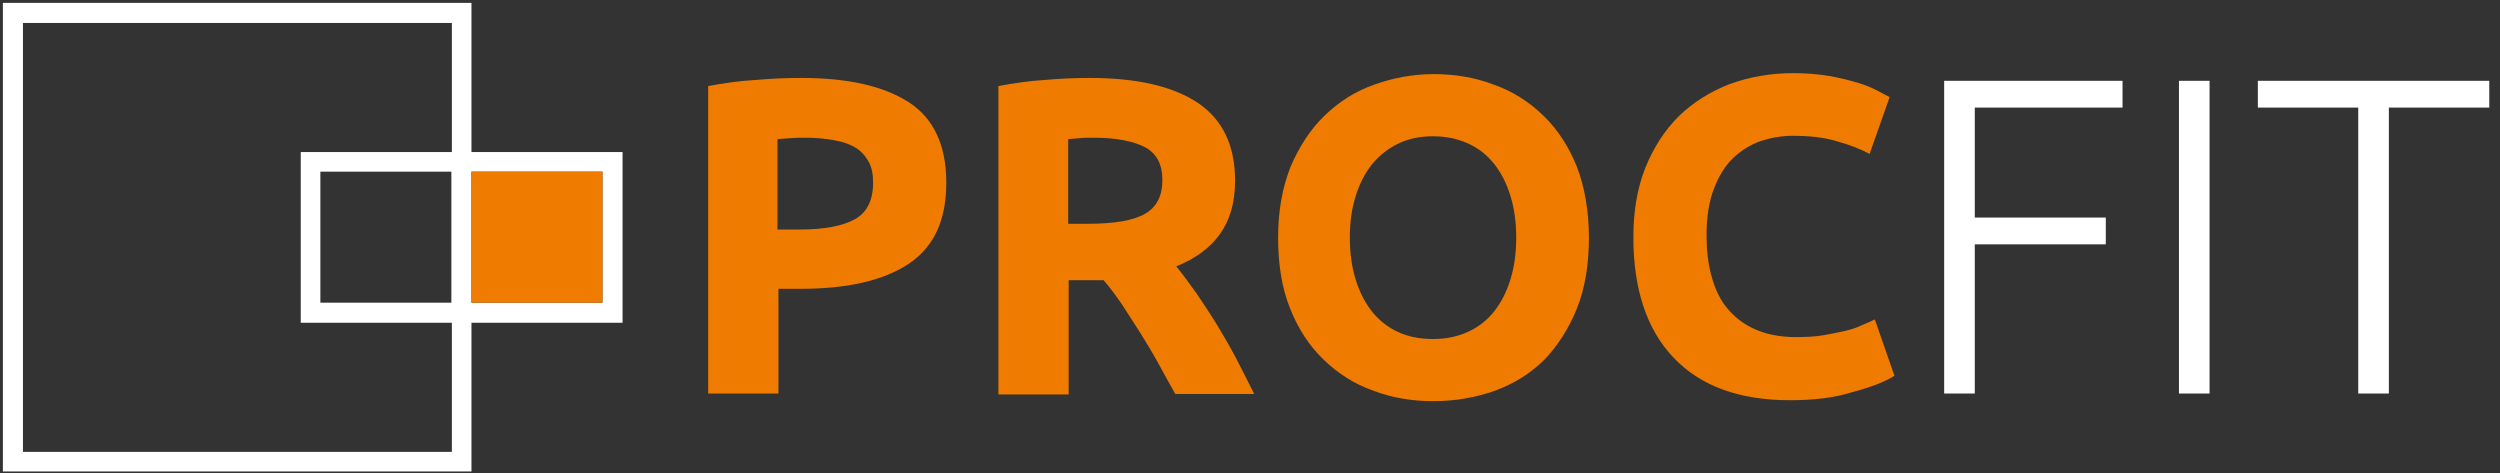
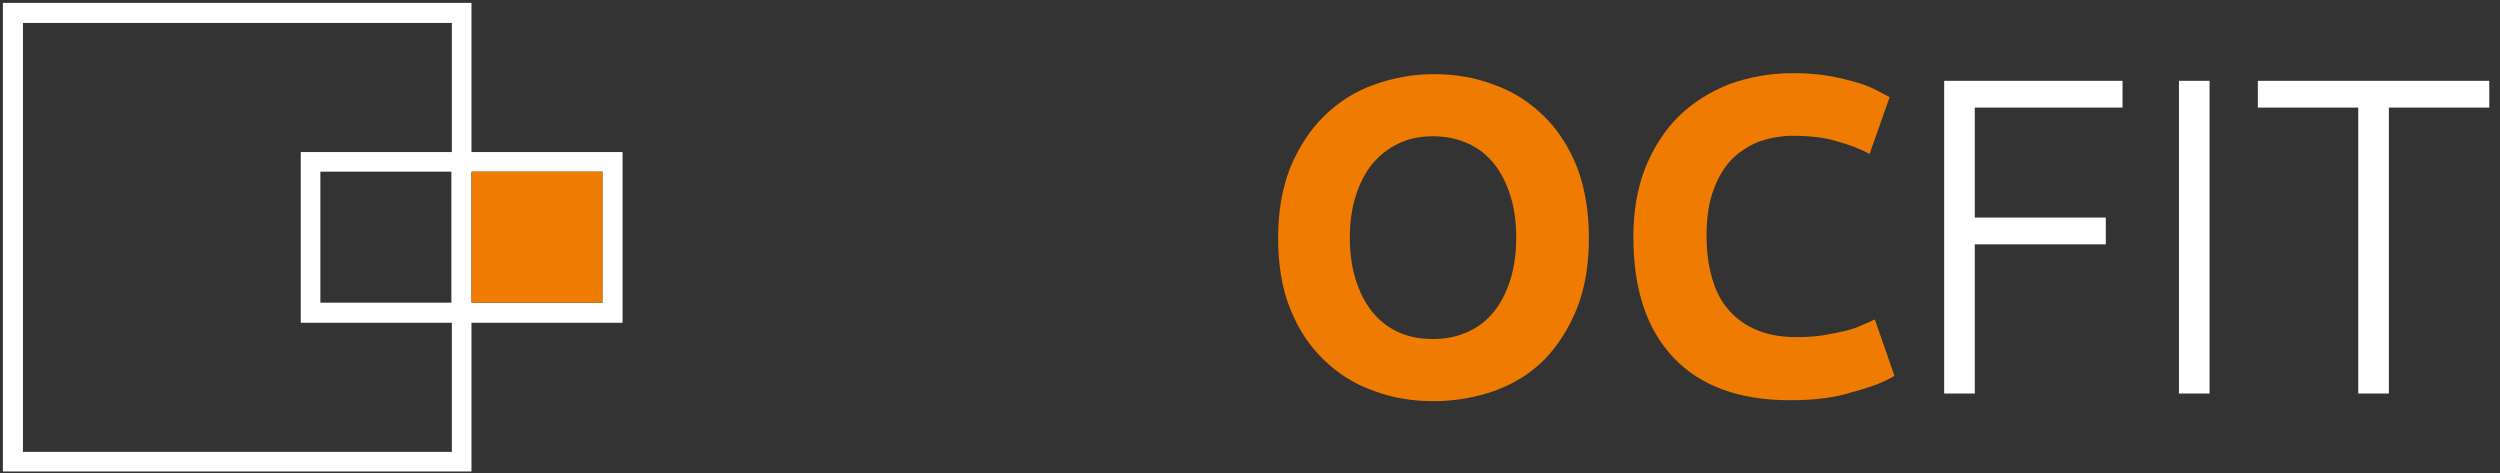
<svg xmlns="http://www.w3.org/2000/svg" width="169" height="32" viewBox="0 0 169 32" fill="none">
  <rect x="0" y="0" width="169" height="32" fill="#333333" stroke="none" />
  <g clip-path="url(#clip0_60_1254)">
-     <path d="M54.174 5.269C57.341 5.269 59.733 5.818 61.447 6.917C63.127 8.016 63.968 9.826 63.968 12.348C63.968 14.901 63.127 16.711 61.414 17.842C59.701 18.974 57.277 19.523 54.109 19.523H52.622V26.602H47.871V5.818C48.905 5.624 50.004 5.463 51.168 5.398C52.267 5.301 53.301 5.269 54.174 5.269ZM54.465 9.309C54.109 9.309 53.786 9.309 53.43 9.341C53.107 9.374 52.816 9.374 52.558 9.406V15.515H54.044C55.693 15.515 56.921 15.289 57.762 14.836C58.602 14.384 59.022 13.543 59.022 12.348C59.022 11.766 58.925 11.281 58.699 10.893C58.473 10.505 58.182 10.182 57.794 9.956C57.406 9.729 56.921 9.568 56.339 9.471C55.79 9.374 55.176 9.309 54.465 9.309Z" fill="#EF7C00" />
-     <path d="M73.665 5.269C76.832 5.269 79.257 5.818 80.97 6.949C82.65 8.081 83.491 9.826 83.491 12.218C83.491 13.705 83.135 14.901 82.457 15.838C81.778 16.776 80.808 17.487 79.515 18.004C79.935 18.521 80.388 19.135 80.873 19.814C81.325 20.493 81.81 21.204 82.263 21.948C82.715 22.691 83.168 23.467 83.588 24.275C84.008 25.083 84.396 25.859 84.784 26.634H79.451C79.063 25.956 78.675 25.244 78.287 24.533C77.899 23.822 77.479 23.143 77.059 22.465C76.638 21.786 76.218 21.172 75.83 20.558C75.41 19.943 75.022 19.426 74.602 18.941H72.242V26.667H67.491V5.818C68.525 5.624 69.592 5.463 70.723 5.398C71.79 5.301 72.792 5.269 73.665 5.269ZM73.923 9.309C73.568 9.309 73.277 9.309 72.986 9.341C72.727 9.374 72.436 9.374 72.21 9.406V15.127H73.568C75.346 15.127 76.638 14.901 77.414 14.448C78.19 13.996 78.578 13.252 78.578 12.153C78.578 11.119 78.19 10.376 77.414 9.956C76.606 9.535 75.442 9.309 73.923 9.309Z" fill="#EF7C00" />
    <path d="M107.41 16.065C107.41 17.875 107.152 19.459 106.602 20.849C106.053 22.206 105.309 23.37 104.404 24.307C103.467 25.244 102.368 25.923 101.075 26.408C99.782 26.861 98.392 27.119 96.905 27.119C95.451 27.119 94.093 26.893 92.832 26.408C91.539 25.956 90.44 25.244 89.471 24.307C88.501 23.37 87.758 22.238 87.208 20.849C86.659 19.491 86.4 17.875 86.4 16.065C86.4 14.255 86.691 12.671 87.24 11.281C87.822 9.923 88.566 8.76 89.535 7.822C90.505 6.885 91.604 6.174 92.897 5.721C94.158 5.269 95.515 5.01 96.905 5.01C98.36 5.01 99.717 5.236 100.978 5.721C102.271 6.174 103.37 6.885 104.339 7.822C105.309 8.76 106.053 9.923 106.602 11.281C107.119 12.638 107.41 14.255 107.41 16.065ZM91.249 16.065C91.249 17.099 91.378 18.036 91.636 18.877C91.895 19.717 92.251 20.428 92.735 21.043C93.22 21.657 93.802 22.109 94.481 22.432C95.16 22.756 95.968 22.917 96.873 22.917C97.746 22.917 98.521 22.756 99.232 22.432C99.943 22.109 100.525 21.657 101.01 21.043C101.495 20.428 101.851 19.717 102.109 18.877C102.368 18.036 102.497 17.099 102.497 16.065C102.497 15.03 102.368 14.093 102.109 13.253C101.851 12.412 101.495 11.701 101.01 11.087C100.525 10.473 99.943 10.02 99.232 9.697C98.521 9.374 97.746 9.212 96.873 9.212C95.968 9.212 95.192 9.374 94.481 9.729C93.802 10.053 93.22 10.537 92.735 11.119C92.251 11.733 91.895 12.444 91.636 13.285C91.378 14.093 91.249 15.03 91.249 16.065Z" fill="#EF7C00" />
    <path d="M120.986 27.055C117.56 27.055 114.941 26.085 113.131 24.178C111.321 22.271 110.416 19.555 110.416 16.032C110.416 14.287 110.675 12.735 111.224 11.345C111.774 9.988 112.517 8.824 113.487 7.855C114.457 6.917 115.588 6.206 116.913 5.689C118.238 5.204 119.661 4.945 121.212 4.945C122.117 4.945 122.925 5.01 123.669 5.139C124.412 5.269 125.026 5.43 125.576 5.592C126.125 5.754 126.578 5.947 126.933 6.141C127.289 6.335 127.547 6.465 127.741 6.562L126.384 10.408C125.737 10.053 124.962 9.762 124.121 9.535C123.248 9.277 122.279 9.18 121.18 9.18C120.436 9.18 119.725 9.309 119.014 9.535C118.303 9.794 117.689 10.182 117.139 10.699C116.59 11.248 116.17 11.927 115.846 12.8C115.523 13.64 115.362 14.707 115.362 15.903C115.362 16.873 115.459 17.778 115.685 18.618C115.911 19.459 116.234 20.202 116.719 20.784C117.204 21.398 117.818 21.883 118.594 22.238C119.37 22.594 120.307 22.788 121.406 22.788C122.085 22.788 122.731 22.756 123.281 22.659C123.83 22.562 124.315 22.465 124.735 22.368C125.156 22.271 125.543 22.141 125.867 21.98C126.19 21.851 126.481 21.721 126.739 21.592L128.065 25.406C127.386 25.826 126.448 26.182 125.22 26.505C124.024 26.893 122.602 27.055 120.986 27.055Z" fill="#EF7C00" />
    <path d="M131.426 26.602V5.463H143.483V7.273H133.495V14.707H142.352V16.517H133.495V26.602H131.426Z" fill="white" />
    <path d="M147.297 5.463H149.366V26.602H147.297V5.463Z" fill="white" />
    <path d="M168.275 5.463V7.273H161.487V26.602H159.418V7.273H152.63V5.463H168.275Z" fill="white" />
    <path d="M42.085 10.279H31.871V0.194H0.194V31.871H31.871V21.818H42.085V10.279ZM30.513 30.546H1.552V1.552H30.546V10.279H20.331V21.818H30.546V30.546H30.513ZM30.513 11.604V20.461H21.657V11.604H30.513ZM40.727 20.461H31.871V11.604H40.727V20.461Z" fill="white" />
    <path d="M40.727 11.604H31.871V20.461H40.727V11.604Z" fill="#EF7C00" />
  </g>
  <defs>
    <clipPath id="clip0_60_1254">
      <rect width="168.404" height="32" fill="white" />
    </clipPath>
  </defs>
</svg>